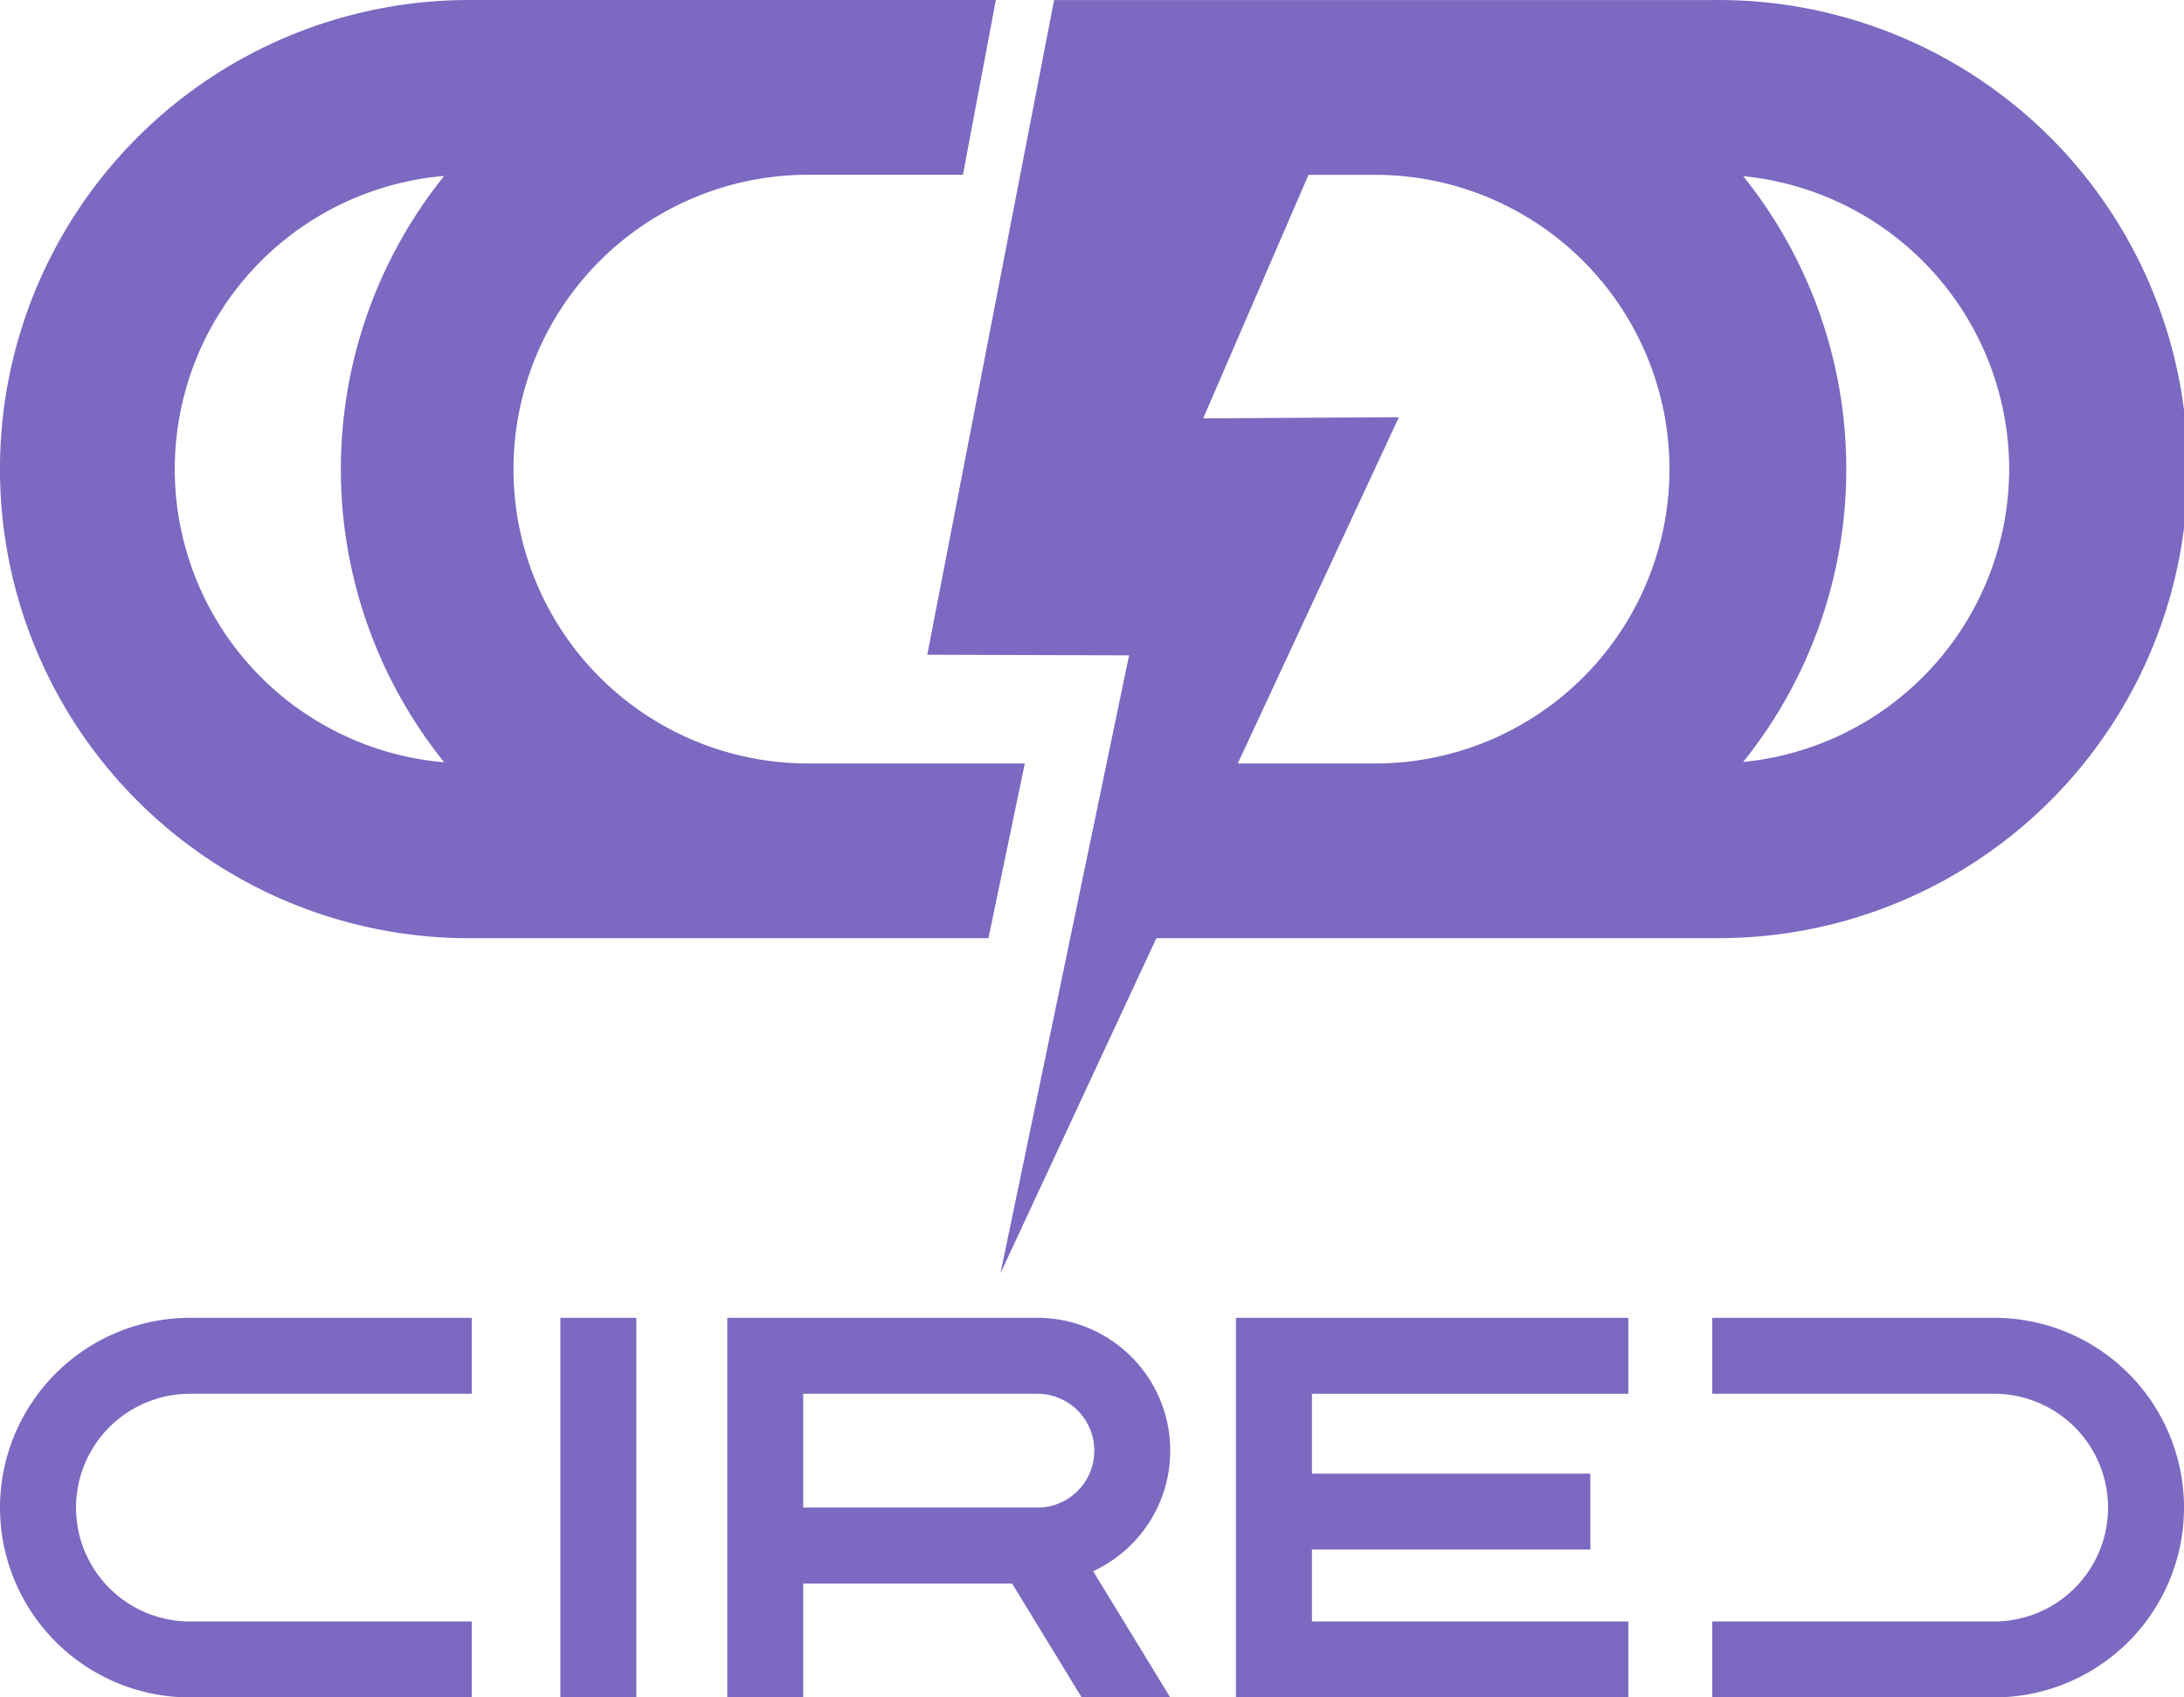
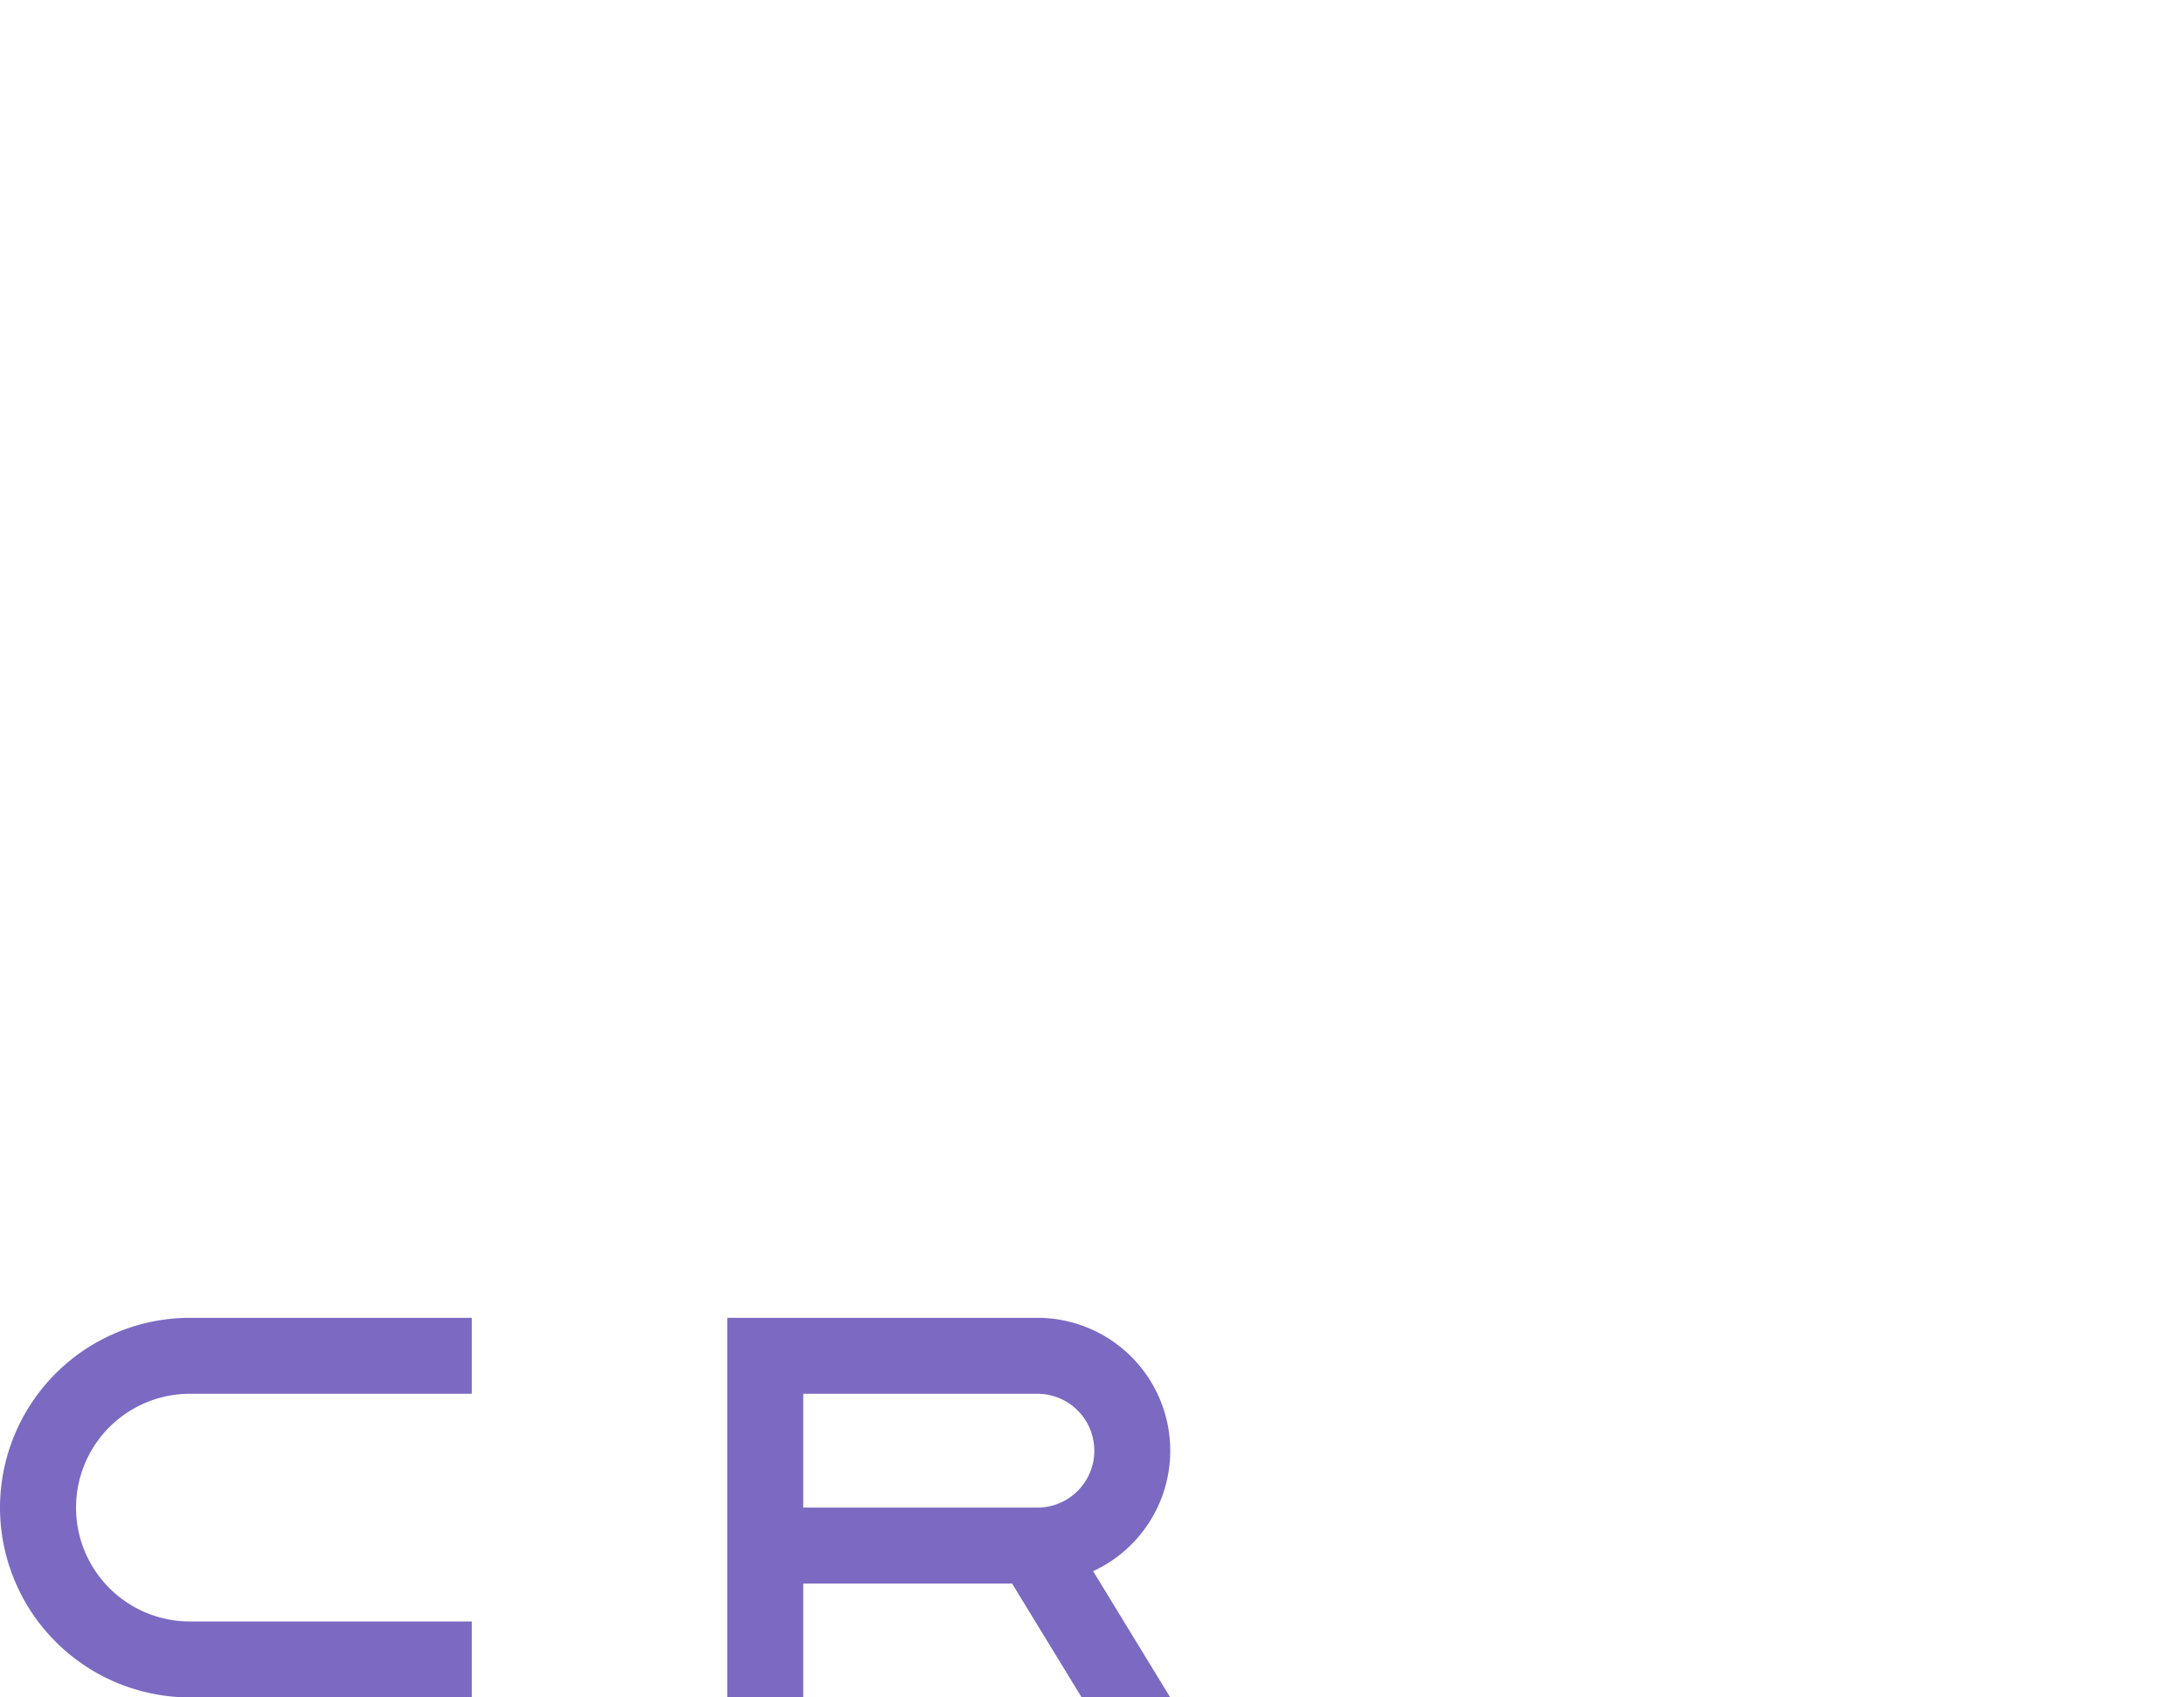
<svg xmlns="http://www.w3.org/2000/svg" width="145.934" height="113.448" viewBox="0 0 145.934 113.448">
  <g id="logo-footer-cired" transform="translate(-0.11 -0.51)">
-     <path id="Path_4844" data-name="Path 4844" d="M31.458,63.216h34.7l2.43-11.681H54.234a19.672,19.672,0,1,1,0-39.343H64.453L66.652.51H31.458a31.353,31.353,0,0,0,.005,62.706ZM29.79,12.269a31.258,31.258,0,0,0,0,39.189,19.665,19.665,0,0,1,0-39.189Z" fill="#7c69c1" />
-     <path id="Path_4845" data-name="Path 4845" d="M133.943,44.317l-8.593,41.3,10.42-22.4h37.31a31.351,31.351,0,1,0,.005-62.7H128.934L120.46,44.275l13.483.041Zm7.264,7.223L151.973,28.4l-13.077.077L145.934,12.2h4.587a19.672,19.672,0,0,1,0,39.343h-9.313Zm51.545-19.672A19.7,19.7,0,0,1,174.98,51.442a31.262,31.262,0,0,0,0-39.153A19.7,19.7,0,0,1,192.752,31.868Z" transform="translate(-58.39 -0.005)" fill="#7c69c1" />
    <path id="Path_4846" data-name="Path 4846" d="M.11,184.275A12.7,12.7,0,0,0,12.8,196.961H31.633v-5.076H12.8a7.609,7.609,0,0,1,0-15.218H31.633V171.59H12.8A12.7,12.7,0,0,0,.11,184.275Z" transform="translate(0 -83.003)" fill="#7c69c1" />
-     <path id="Path_4847" data-name="Path 4847" d="M241.178,171.59H222.34v5.076h18.838a7.609,7.609,0,1,1,0,15.218H222.34v5.076h18.838a12.685,12.685,0,1,0,0-25.371Z" transform="translate(-107.819 -83.003)" fill="#7c69c1" />
-     <rect id="Rectangle_813" data-name="Rectangle 813" width="5.076" height="25.371" transform="translate(37.554 88.587)" fill="#7c69c1" />
-     <path id="Path_4848" data-name="Path 4848" d="M160.52,182.005h0v5.071h0v9.885h26.22v-5.076H165.6v-4.809H184.2v-5.071H165.6v-5.339H186.74V171.59H160.52Z" transform="translate(-77.826 -83.003)" fill="#7c69c1" />
    <path id="Path_4849" data-name="Path 4849" d="M115.222,171.59H94.5v25.371h5.076v-7.609h13.957l4.649,7.609H124.1l-5.153-8.438a8.868,8.868,0,0,0,5.153-8.052h0A8.879,8.879,0,0,0,115.222,171.59Zm0,12.685H99.576v-7.609h15.646a3.8,3.8,0,0,1,0,7.609Z" transform="translate(-45.795 -83.003)" fill="#7c69c1" />
  </g>
</svg>